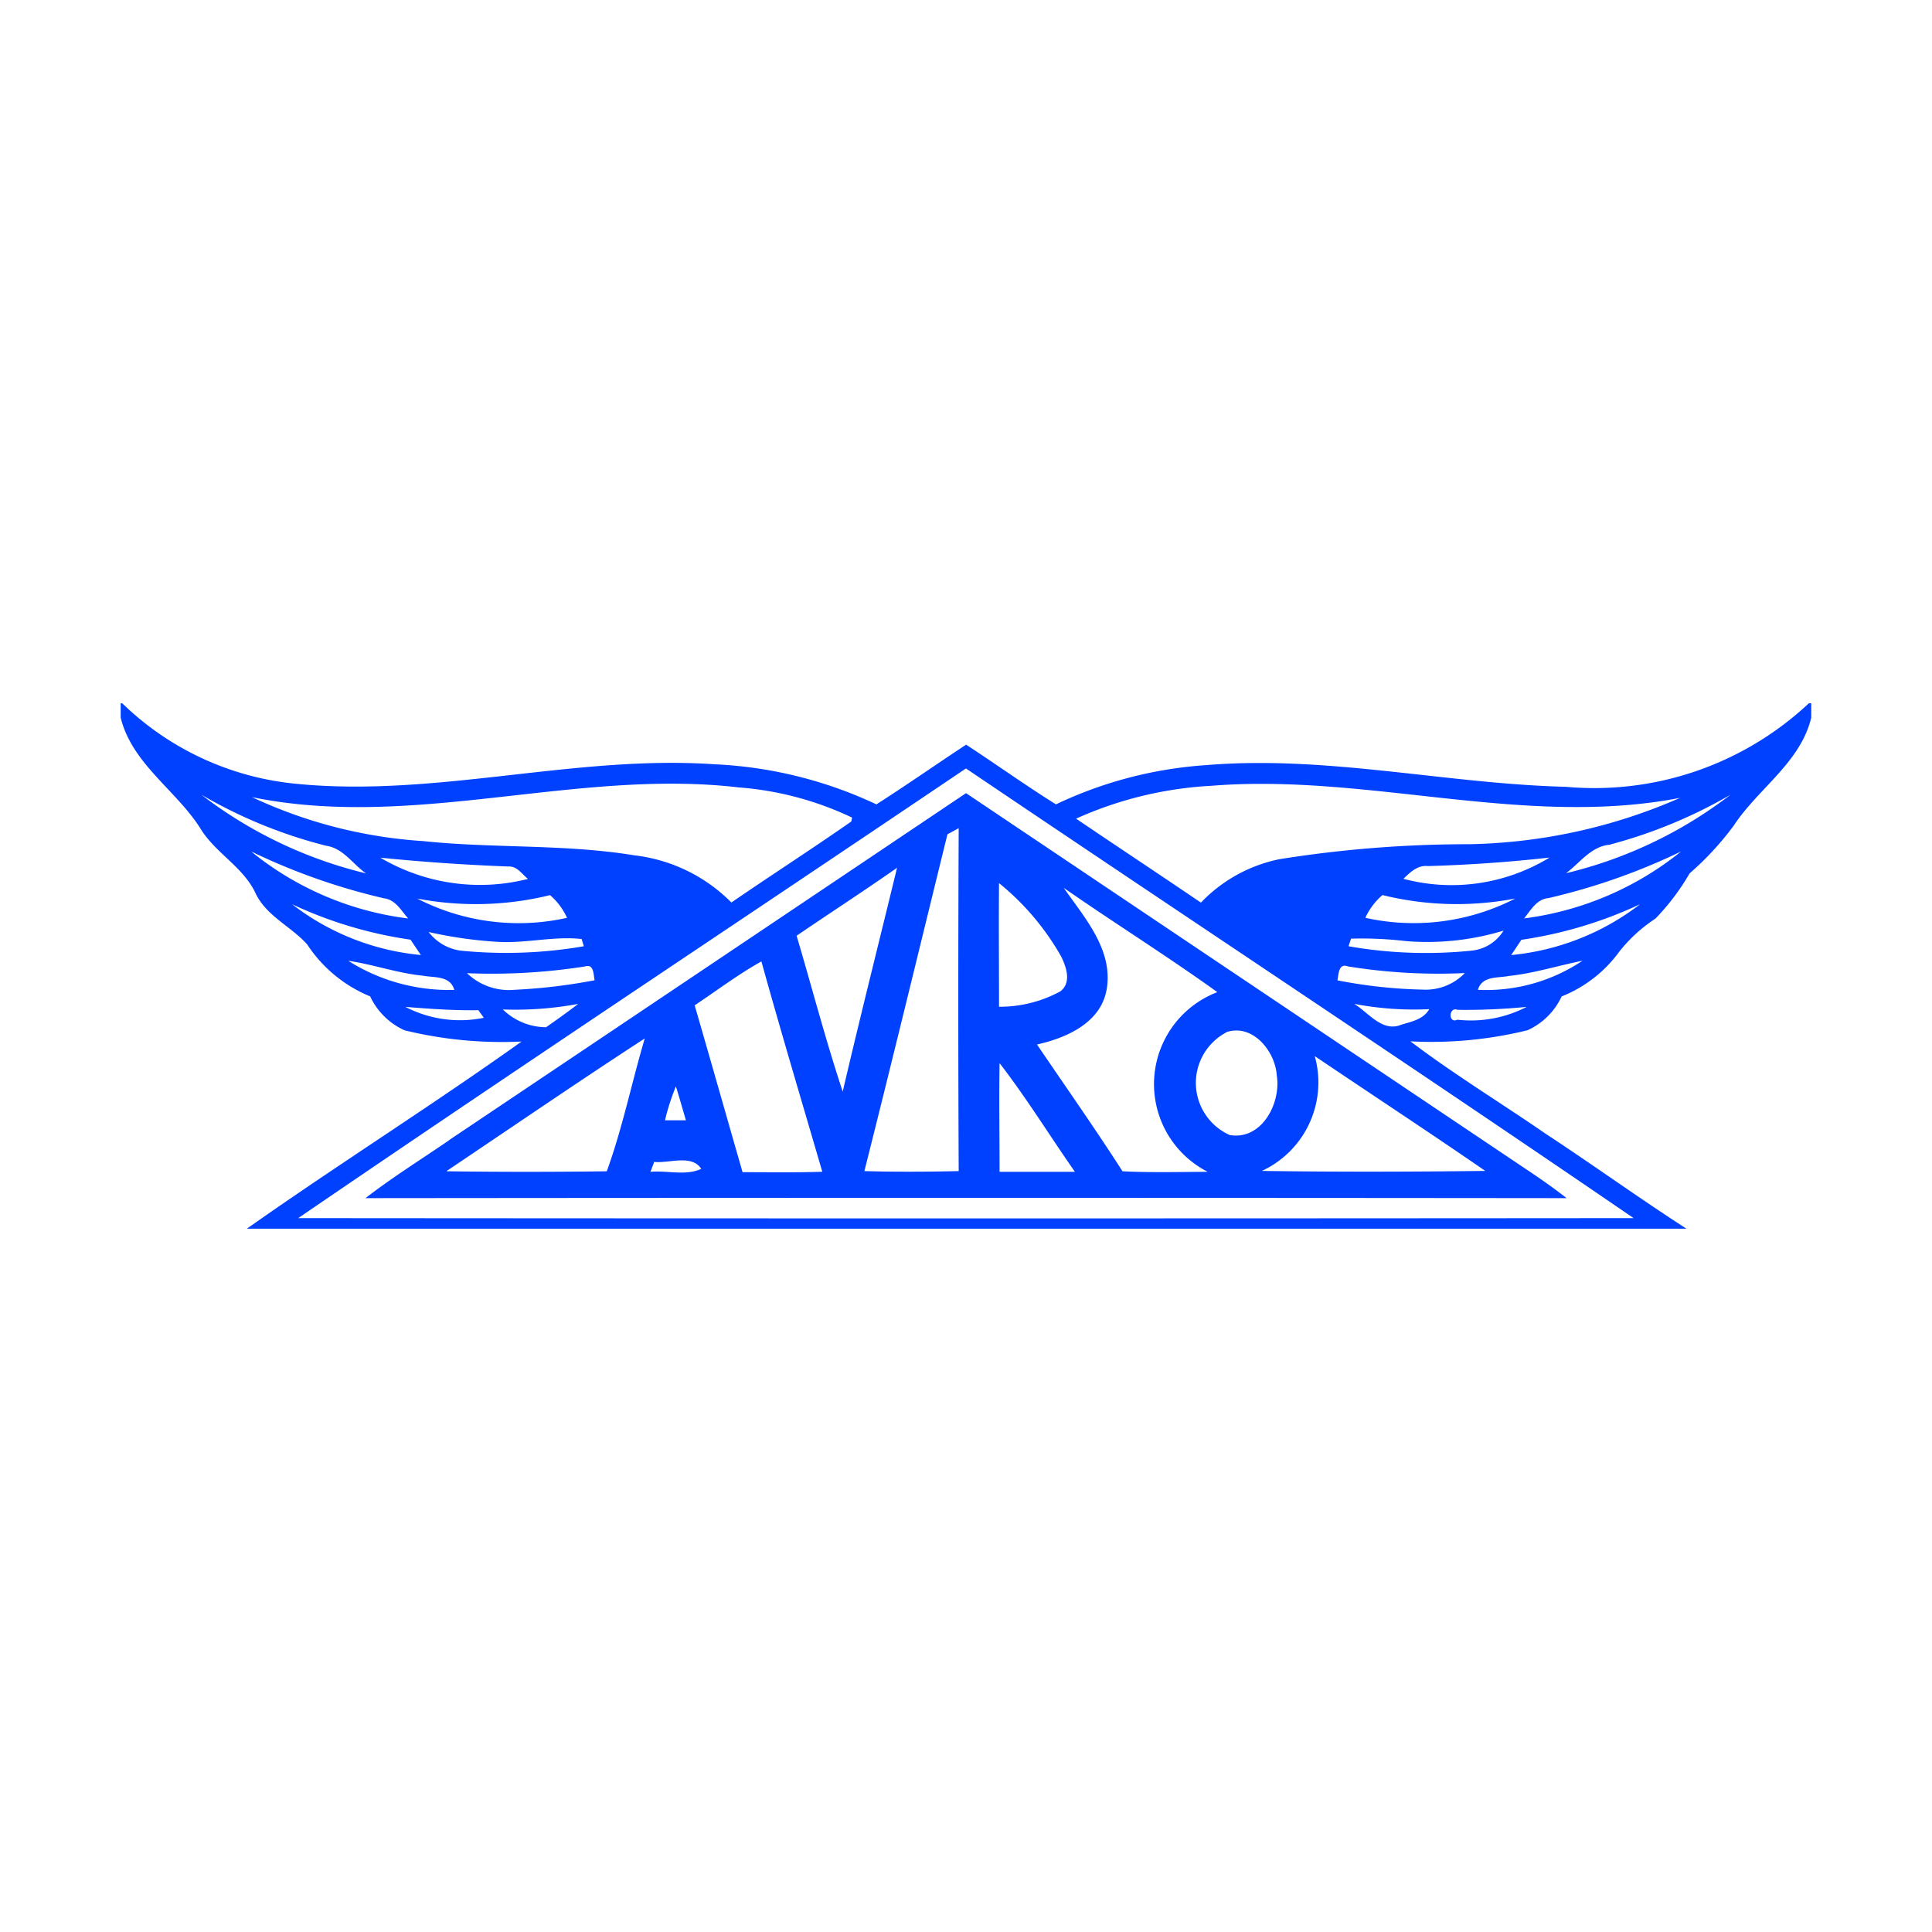
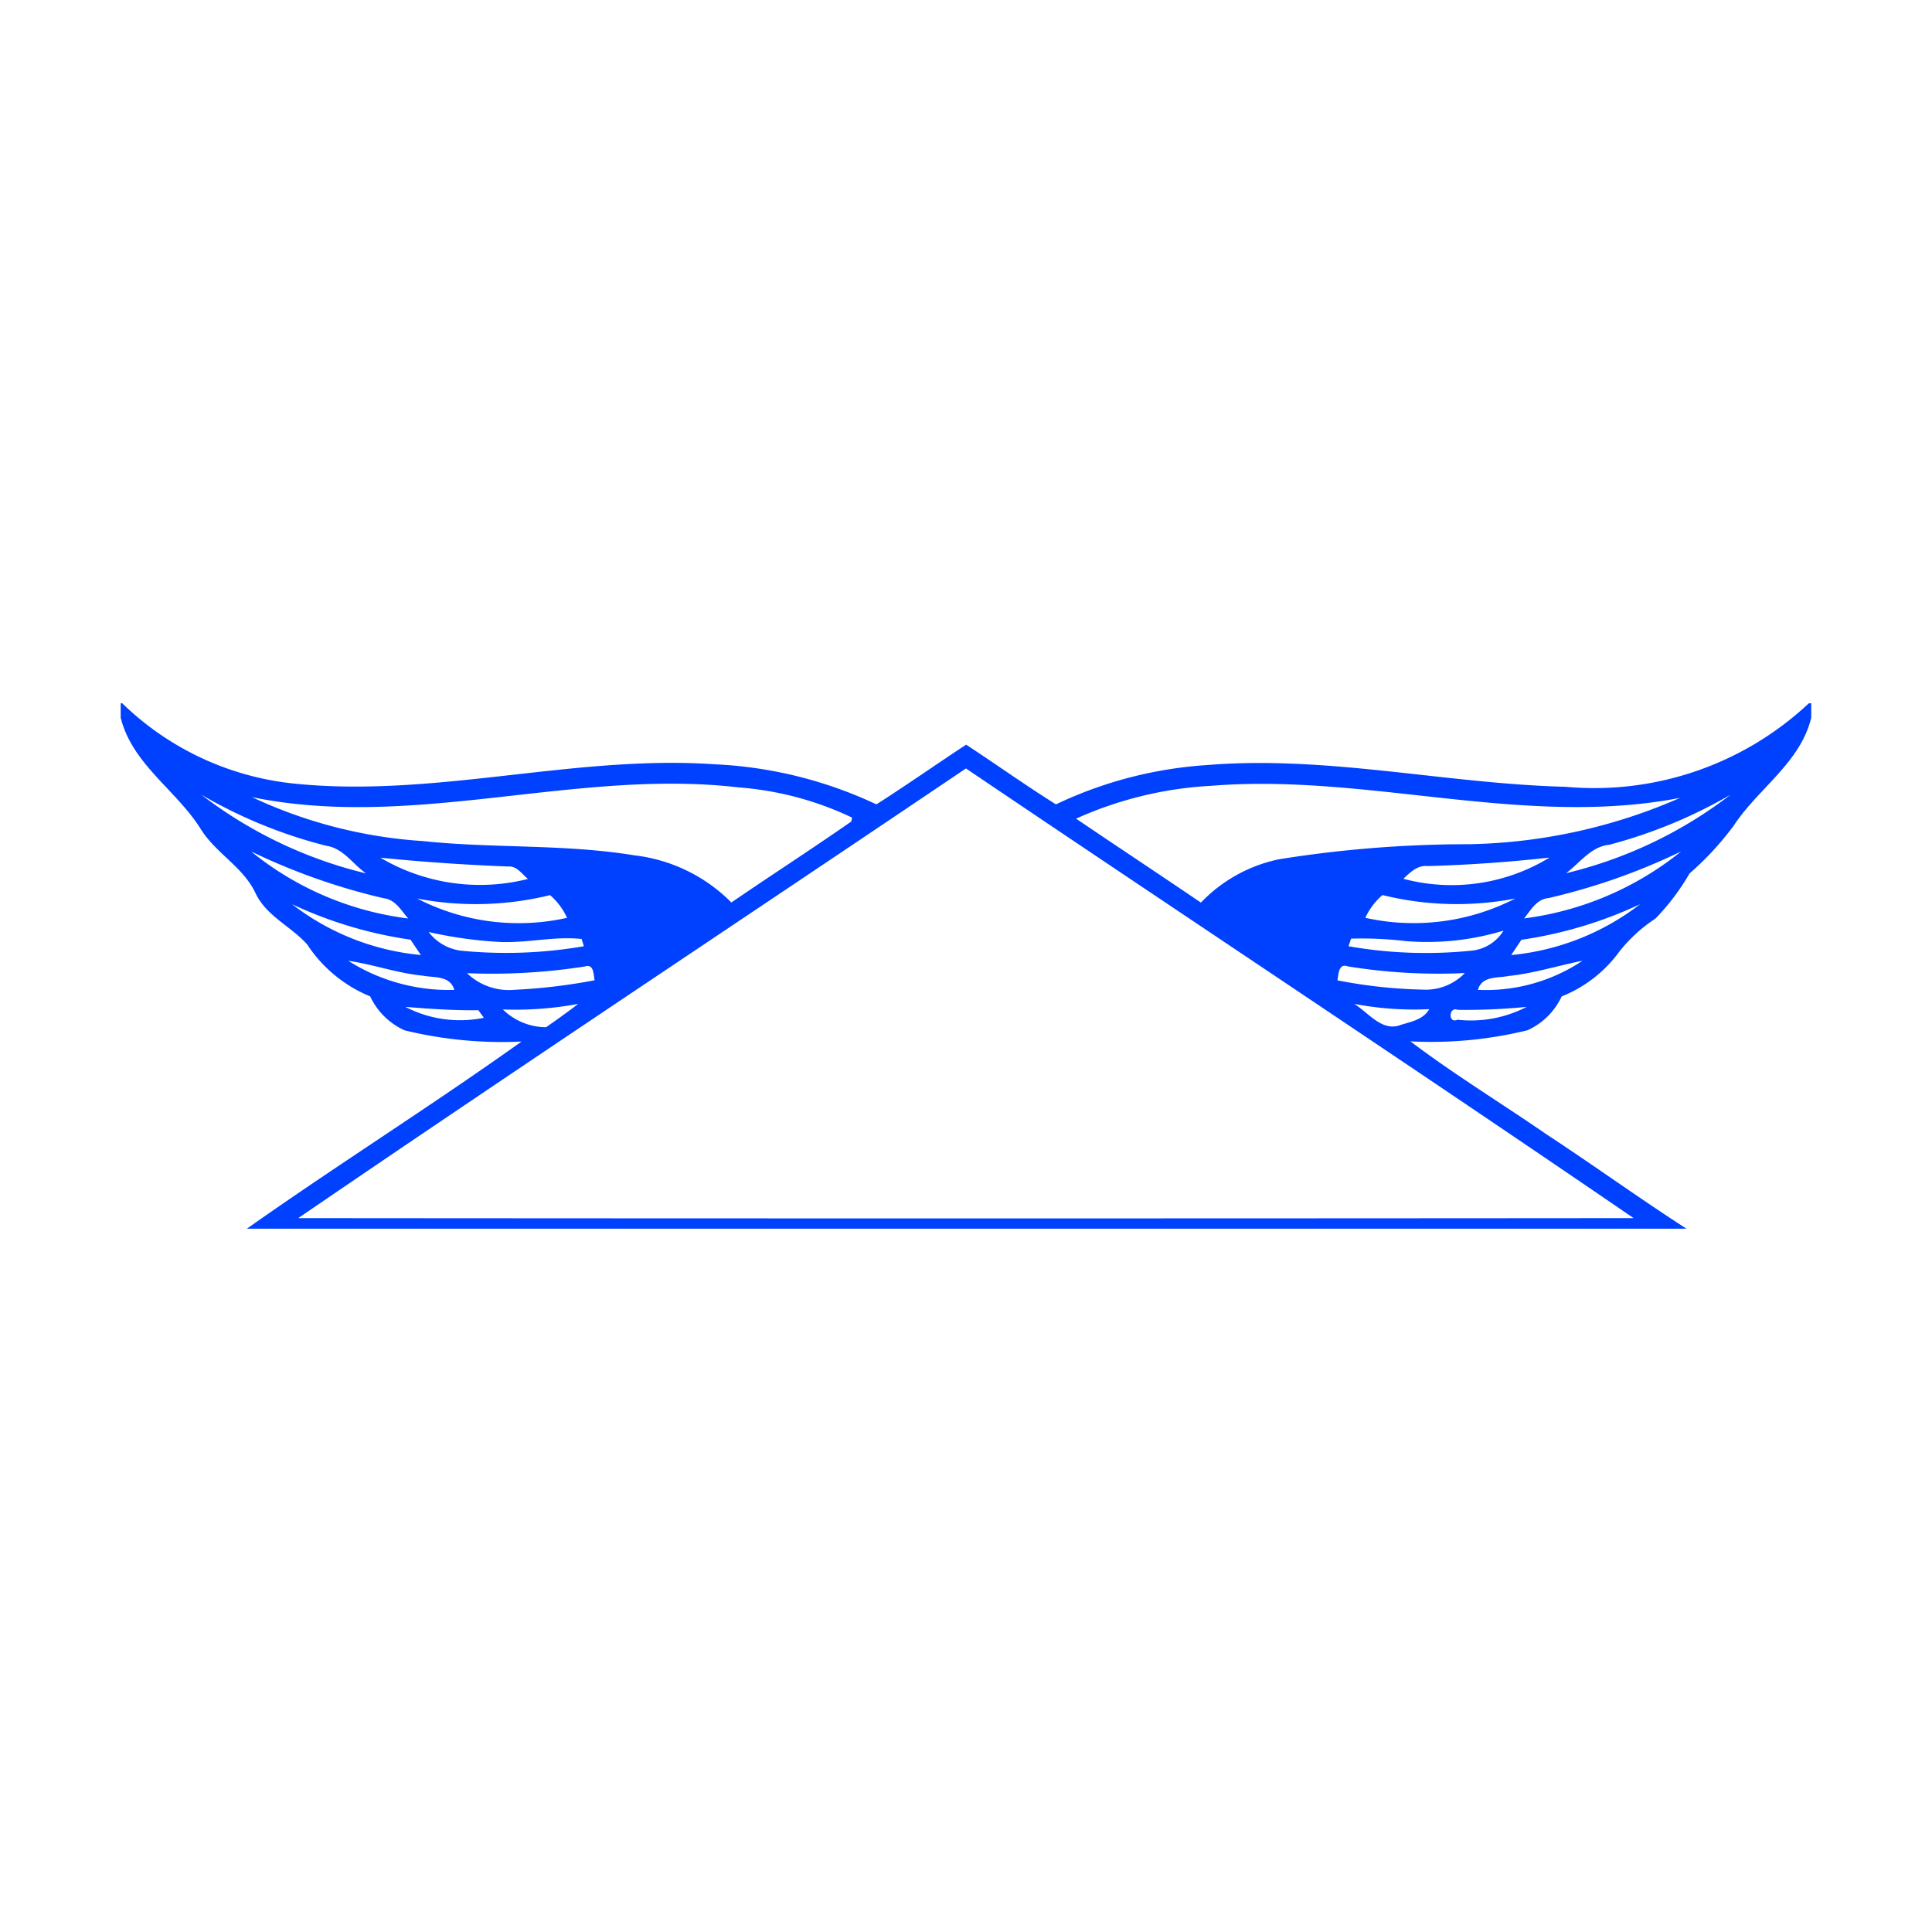
<svg xmlns="http://www.w3.org/2000/svg" width="800px" height="800px" viewBox="0 0 32 32">
  <title>file_type_avro</title>
  <path d="M2,11.649h.025a4.785,4.785,0,0,0,2.911,1.336c2.308.221,4.59-.485,6.9-.326a7.03,7.03,0,0,1,2.68.664c.5-.319.989-.662,1.486-.989.5.327.984.674,1.488.989a6.834,6.834,0,0,1,2.487-.65c1.995-.167,3.967.308,5.957.359a5.2,5.2,0,0,0,4.026-1.383H30v.236c-.178.747-.882,1.176-1.284,1.79a4.948,4.948,0,0,1-.731.791,3.8,3.8,0,0,1-.565.748,2.551,2.551,0,0,0-.594.541,2.181,2.181,0,0,1-.96.749,1.149,1.149,0,0,1-.565.56,6.69,6.69,0,0,1-1.94.184c.723.548,1.5,1.02,2.246,1.535.782.513,1.54,1.061,2.326,1.568H4.089c1.5-1.058,3.057-2.035,4.55-3.1A6.8,6.8,0,0,1,6.7,17.065a1.155,1.155,0,0,1-.569-.562,2.28,2.28,0,0,1-1.043-.86c-.268-.3-.67-.466-.853-.843-.2-.436-.658-.664-.909-1.067-.4-.642-1.137-1.076-1.327-1.846v-.239m2.939,8.528q11.059.009,22.12,0c-3.668-2.51-7.376-4.961-11.059-7.448-3.684,2.487-7.392,4.941-11.061,7.449M4.167,13.2a7.842,7.842,0,0,0,2.84.731c1.163.123,2.341.046,3.5.236a2.7,2.7,0,0,1,1.607.781c.659-.452,1.332-.885,1.987-1.342l.012-.064a5.294,5.294,0,0,0-1.877-.5c-2.693-.316-5.387.712-8.067.16m13.652.356c.688.466,1.382.925,2.07,1.392a2.488,2.488,0,0,1,1.3-.719,19.859,19.859,0,0,1,3.137-.248,9.105,9.105,0,0,0,3.5-.768c-2.582.5-5.168-.409-7.761-.2a6.256,6.256,0,0,0-2.245.545M3.339,13.166a7.264,7.264,0,0,0,2.723,1.3c-.219-.153-.376-.416-.657-.457a7.955,7.955,0,0,1-2.066-.844m23.333.825c-.317.023-.5.3-.733.473a7.232,7.232,0,0,0,2.724-1.3,8.106,8.106,0,0,1-1.991.824m-22.5.126a5.121,5.121,0,0,0,2.589,1.1c-.115-.128-.209-.312-.4-.334a10.459,10.459,0,0,1-2.19-.771m21.467.768c-.189.022-.284.2-.394.336a5.187,5.187,0,0,0,2.6-1.109,10.477,10.477,0,0,1-2.2.773M6.3,14.206a3.243,3.243,0,0,0,2.445.352c-.1-.08-.181-.215-.325-.206q-1.063-.04-2.12-.146m17.351.139c-.171-.019-.291.1-.406.211a3.108,3.108,0,0,0,2.42-.352q-1,.112-2.014.141m-16.741.538a3.669,3.669,0,0,0,2.482.319,1.107,1.107,0,0,0-.281-.376,5.158,5.158,0,0,1-2.2.057m15.7.318a3.678,3.678,0,0,0,2.487-.319,5.127,5.127,0,0,1-2.2-.057,1.1,1.1,0,0,0-.283.376M4.838,14.977a4.11,4.11,0,0,0,2.133.841c-.057-.084-.114-.168-.171-.254a6.948,6.948,0,0,1-1.962-.587m20.361.589-.169.253a4.141,4.141,0,0,0,2.136-.843,7.015,7.015,0,0,1-1.967.59m-18.1-.13a.8.8,0,0,0,.534.31,7.579,7.579,0,0,0,2.037-.073c-.009-.03-.027-.09-.036-.12-.457-.051-.923.074-1.385.047A7.054,7.054,0,0,1,7.1,15.437m16.191.151a6.28,6.28,0,0,0-.913-.041l-.042.126a7.416,7.416,0,0,0,2.045.072.7.7,0,0,0,.522-.331,4.349,4.349,0,0,1-1.613.174m-17.52.327a3.12,3.12,0,0,0,1.754.481c-.065-.24-.334-.2-.523-.236-.419-.041-.816-.186-1.231-.246M25,16.163c-.188.041-.452-.006-.521.232a2.874,2.874,0,0,0,1.732-.482c-.4.079-.8.207-1.211.251M7.735,16.119a1,1,0,0,0,.789.275,9.331,9.331,0,0,0,1.325-.158c-.021-.093-.009-.278-.163-.228a9.983,9.983,0,0,1-1.951.111m14.415.118a8.157,8.157,0,0,0,1.412.154.9.9,0,0,0,.7-.274,9.387,9.387,0,0,1-1.934-.11c-.16-.06-.155.132-.176.23m-15.438.44a1.962,1.962,0,0,0,1.3.181l-.091-.126c-.4.006-.807-.022-1.209-.055m1.615.043a1.03,1.03,0,0,0,.716.294c.179-.125.358-.252.531-.386a5.747,5.747,0,0,1-1.247.092m14.1-.093c.237.144.467.477.782.345.166-.05.369-.089.461-.257a5.271,5.271,0,0,1-1.243-.088m1.713.263a2.007,2.007,0,0,0,1.145-.213,10.269,10.269,0,0,1-1.144.049C23.993,16.667,23.984,16.961,24.138,16.89Z" style="fill:#0040ff" />
-   <path d="M7.435,18.886Q11.719,16.013,16,13.137l9.3,6.244c.221.147.439.3.648.464q-9.947-.01-19.894,0c.443-.344.92-.64,1.383-.958m8.255-5.066c-.457,1.859-.907,3.719-1.375,5.576.52.015,1.041.012,1.562,0q-.013-2.841,0-5.68l-.184.1m-2.5,1.684c.255.859.48,1.728.763,2.579.289-1.238.6-2.471.9-3.707-.55.386-1.114.75-1.668,1.129m3.357-.873c-.006.682,0,1.364,0,2.046a2.1,2.1,0,0,0,1.014-.254c.193-.145.1-.409.011-.586a4.276,4.276,0,0,0-1.024-1.207M18.327,16.4c-.1.544-.666.792-1.151.9.474.7.96,1.389,1.416,2.1.469.024.94.011,1.411.009a1.631,1.631,0,0,1,.16-2.976c-.834-.6-1.7-1.14-2.544-1.727.349.5.831,1.037.708,1.7m-6.822.242c.267.921.529,1.845.794,2.767.44,0,.88.008,1.321-.007-.339-1.161-.685-2.319-1.009-3.484-.385.215-.737.482-1.1.724m8.8.452a.946.946,0,0,0,.057,1.7c.533.09.855-.533.779-.99-.026-.4-.4-.861-.836-.714M7.4,19.4q1.324.018,2.65,0c.256-.7.413-1.468.629-2.2-1.1.715-2.187,1.461-3.279,2.194m14.377-1.9a1.616,1.616,0,0,1-.876,1.9c1.233.018,2.465.015,3.7,0-.934-.644-1.883-1.266-2.822-1.9m-5.223.115c-.01.6,0,1.2,0,1.8.415,0,.831,0,1.248,0-.419-.6-.8-1.219-1.243-1.794m-5.546.941h.346c-.055-.187-.108-.376-.166-.562a3.751,3.751,0,0,0-.181.563m-.18.693c-.015.04-.045.119-.061.159.275-.026.59.071.842-.05C11.453,19.112,11.074,19.275,10.826,19.244Z" style="fill:#0040ff" />
</svg>